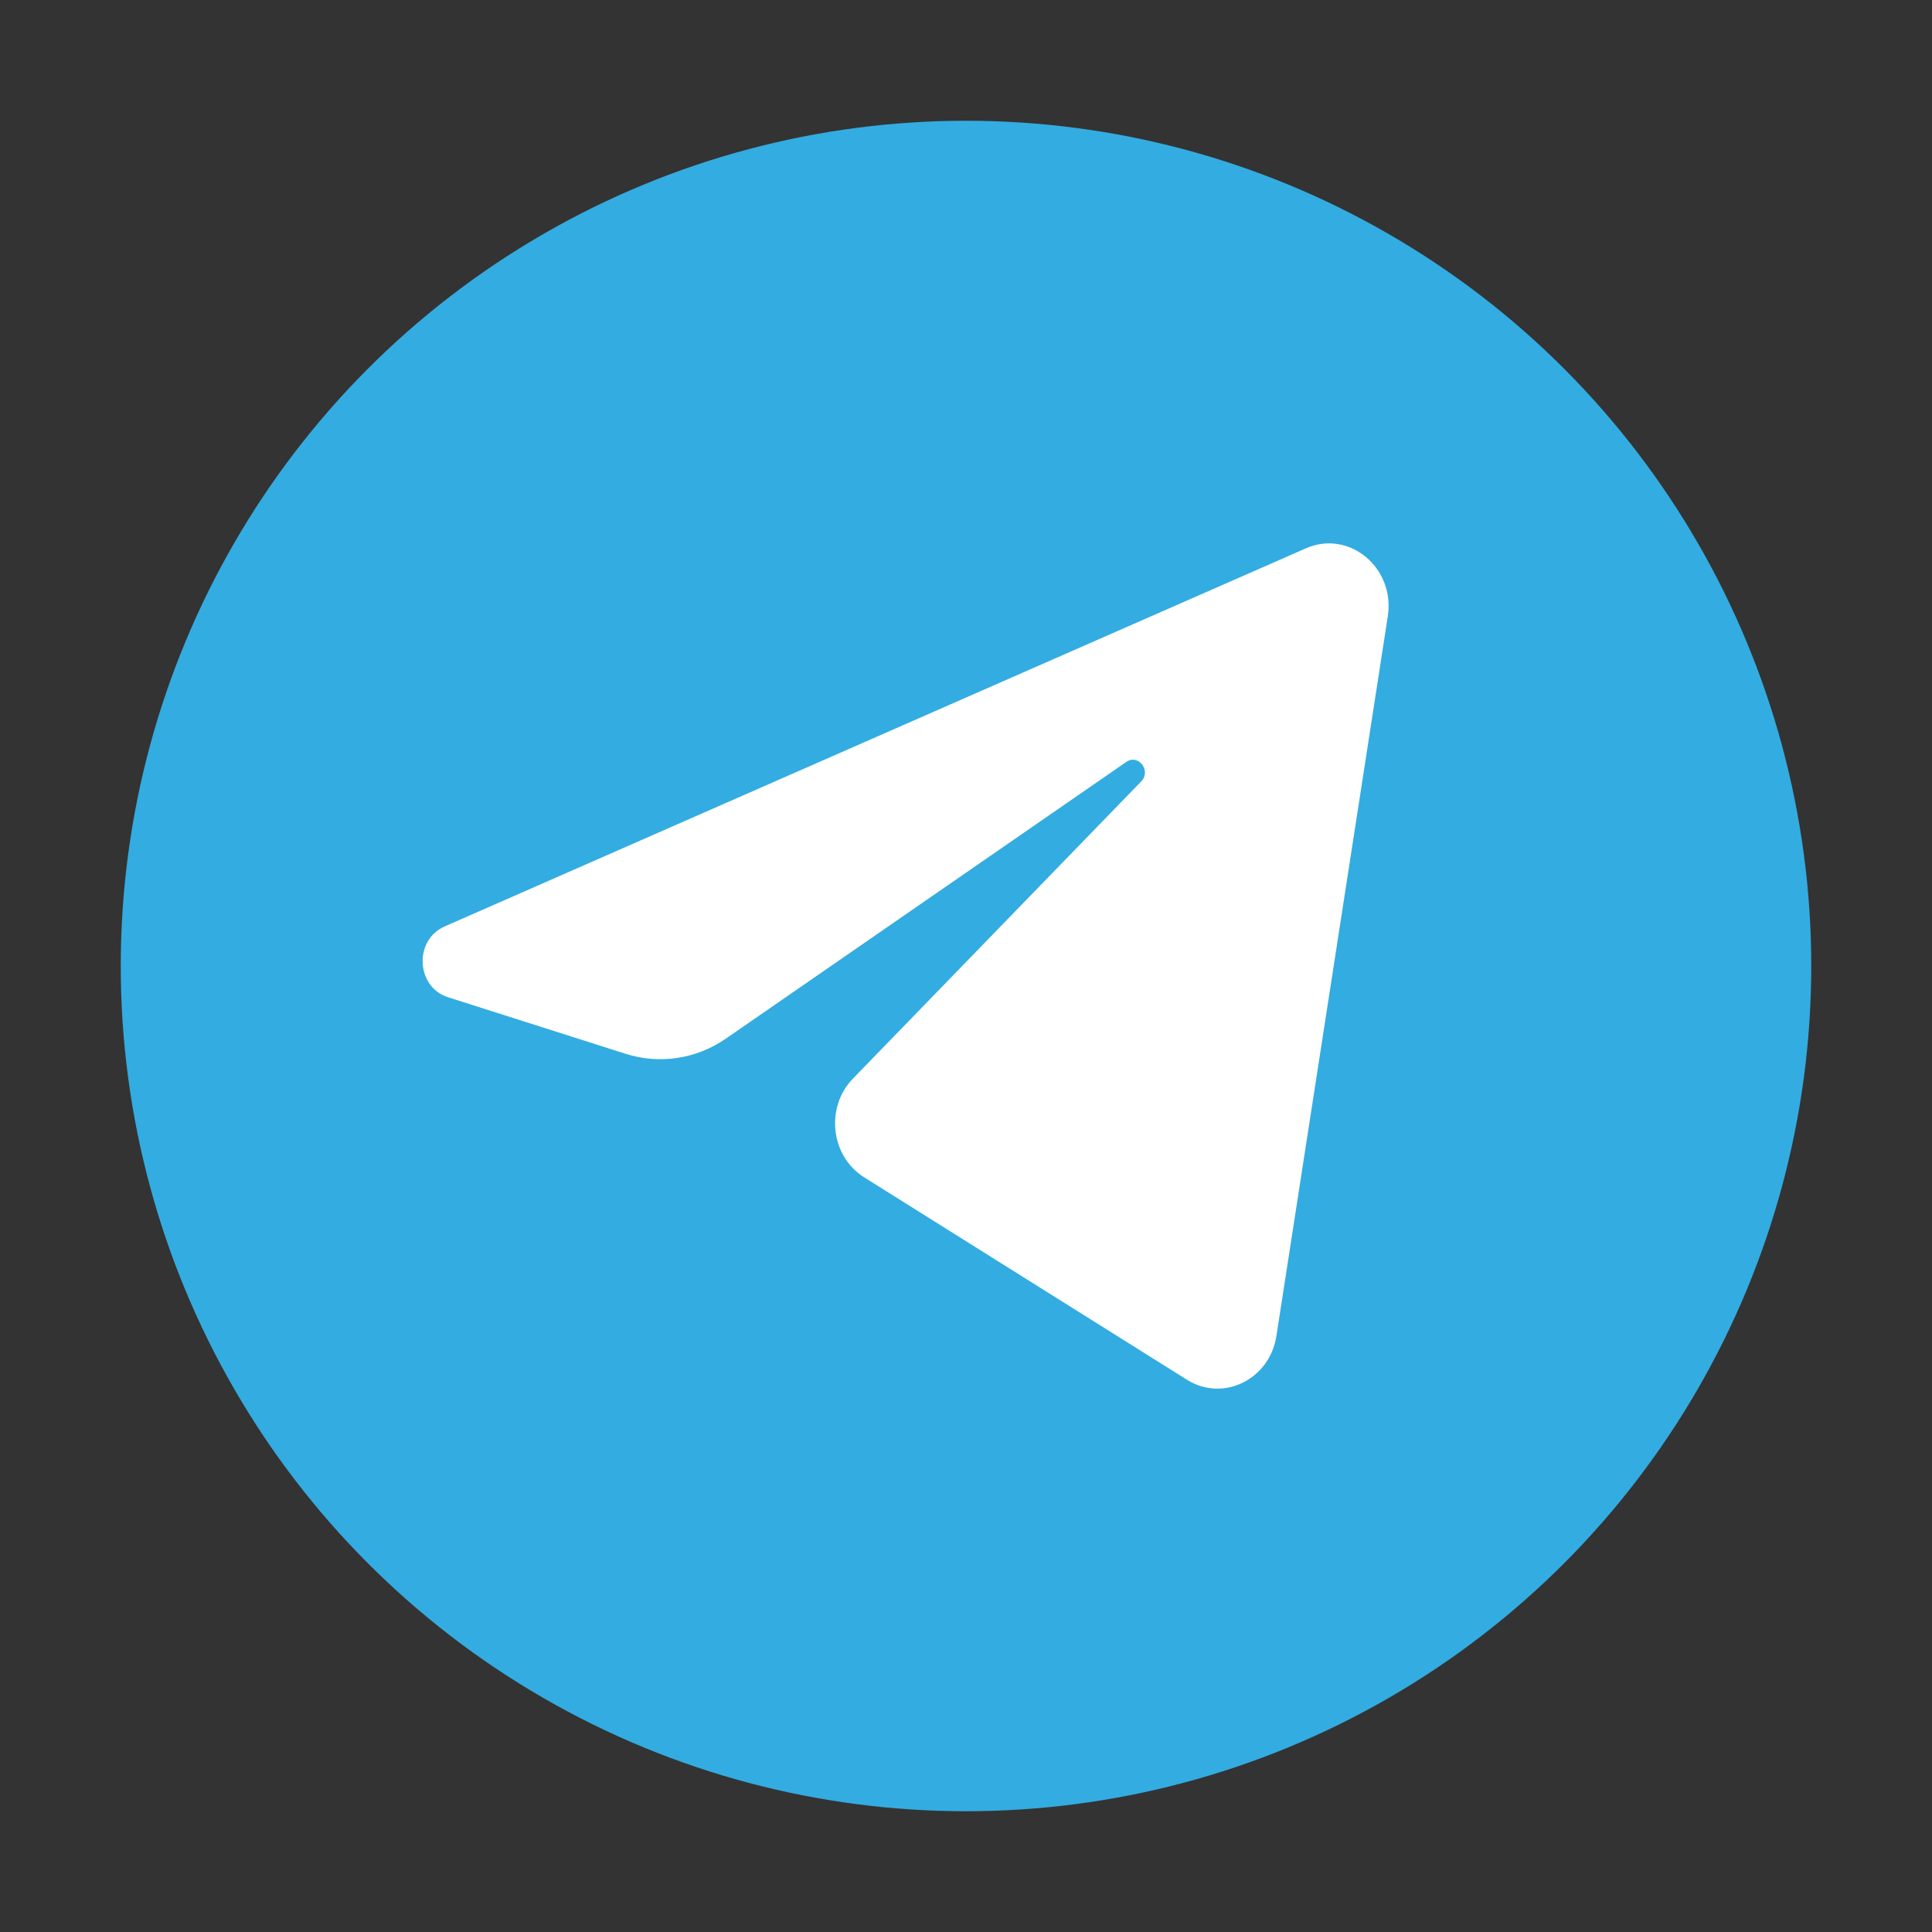
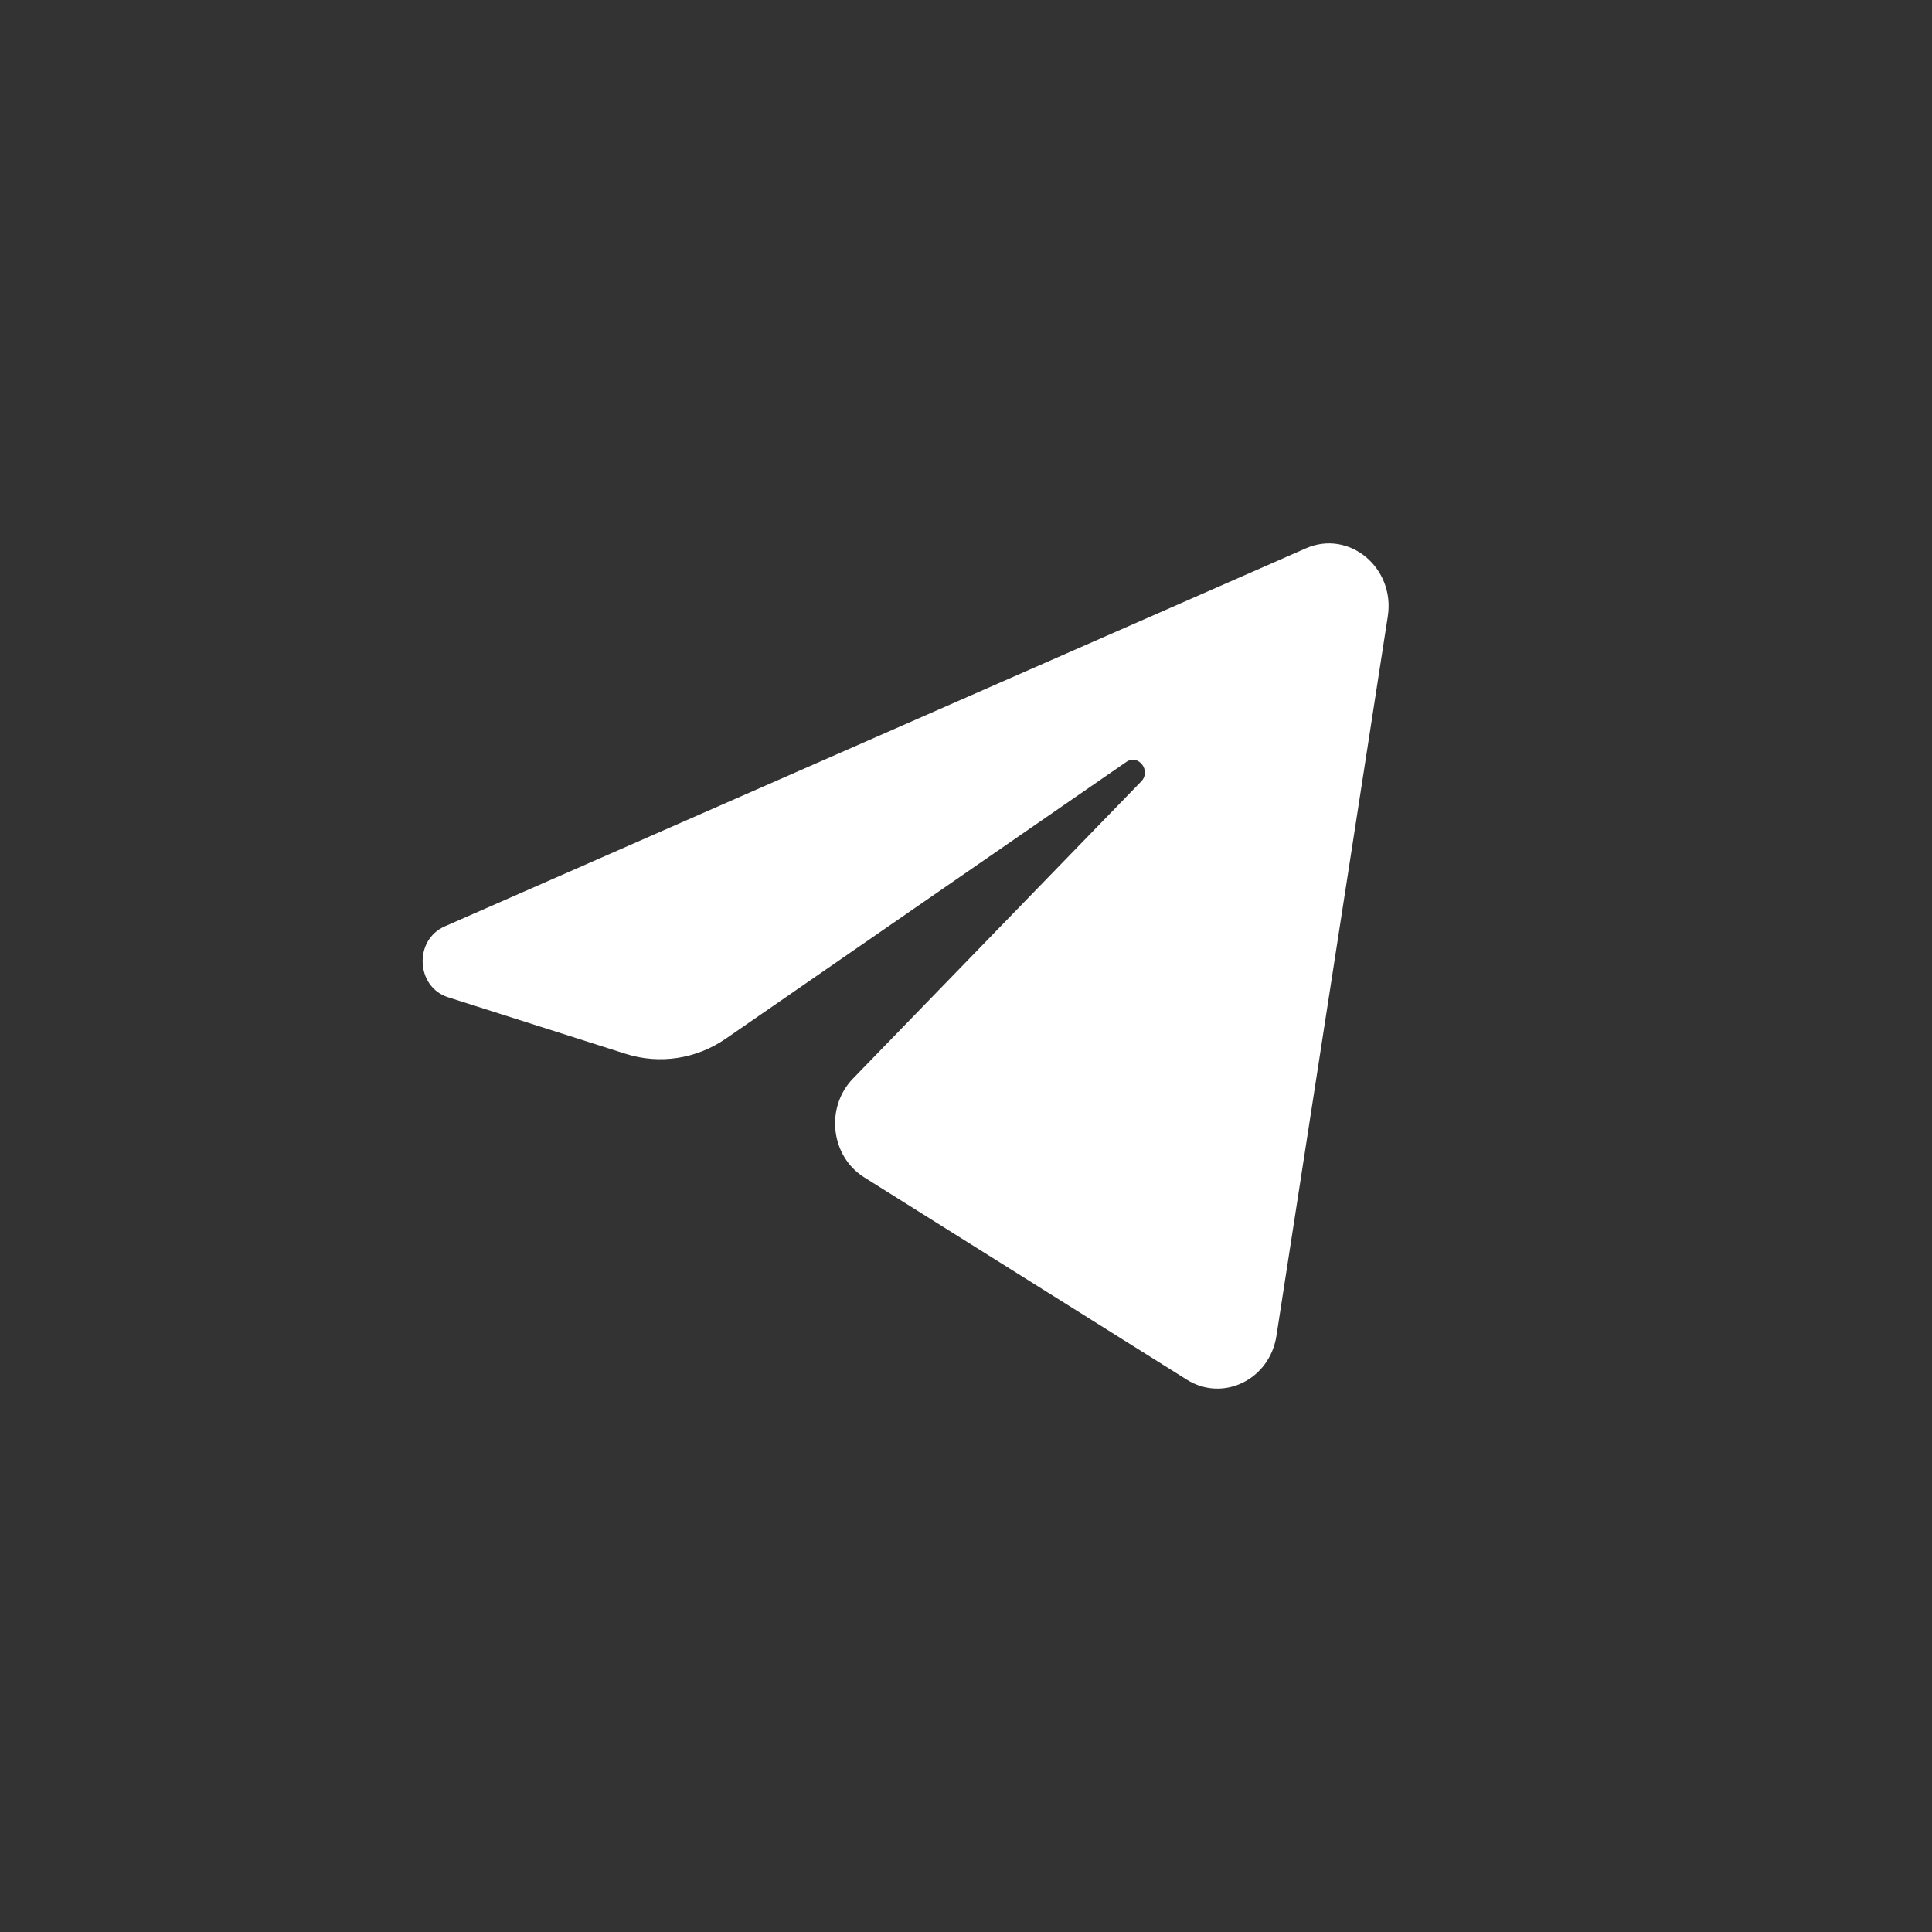
<svg xmlns="http://www.w3.org/2000/svg" width="50" height="50" viewBox="0 0 50 50" fill="none">
  <rect x="0" y="0" width="50" height="50" fill="#333333" stroke="none" />
-   <circle cx="25" cy="25" r="21.875" fill="#33ACE1" />
  <path d="M35.916 15.951C36.111 14.693 34.915 13.699 33.796 14.191L11.508 23.976C10.705 24.329 10.764 25.544 11.596 25.809L16.192 27.273C17.07 27.552 18.02 27.408 18.786 26.879L29.148 19.719C29.461 19.503 29.802 19.948 29.535 20.223L22.075 27.913C21.352 28.66 21.495 29.924 22.366 30.47L30.717 35.707C31.654 36.294 32.859 35.704 33.034 34.572L35.916 15.951Z" fill="white" />
</svg>